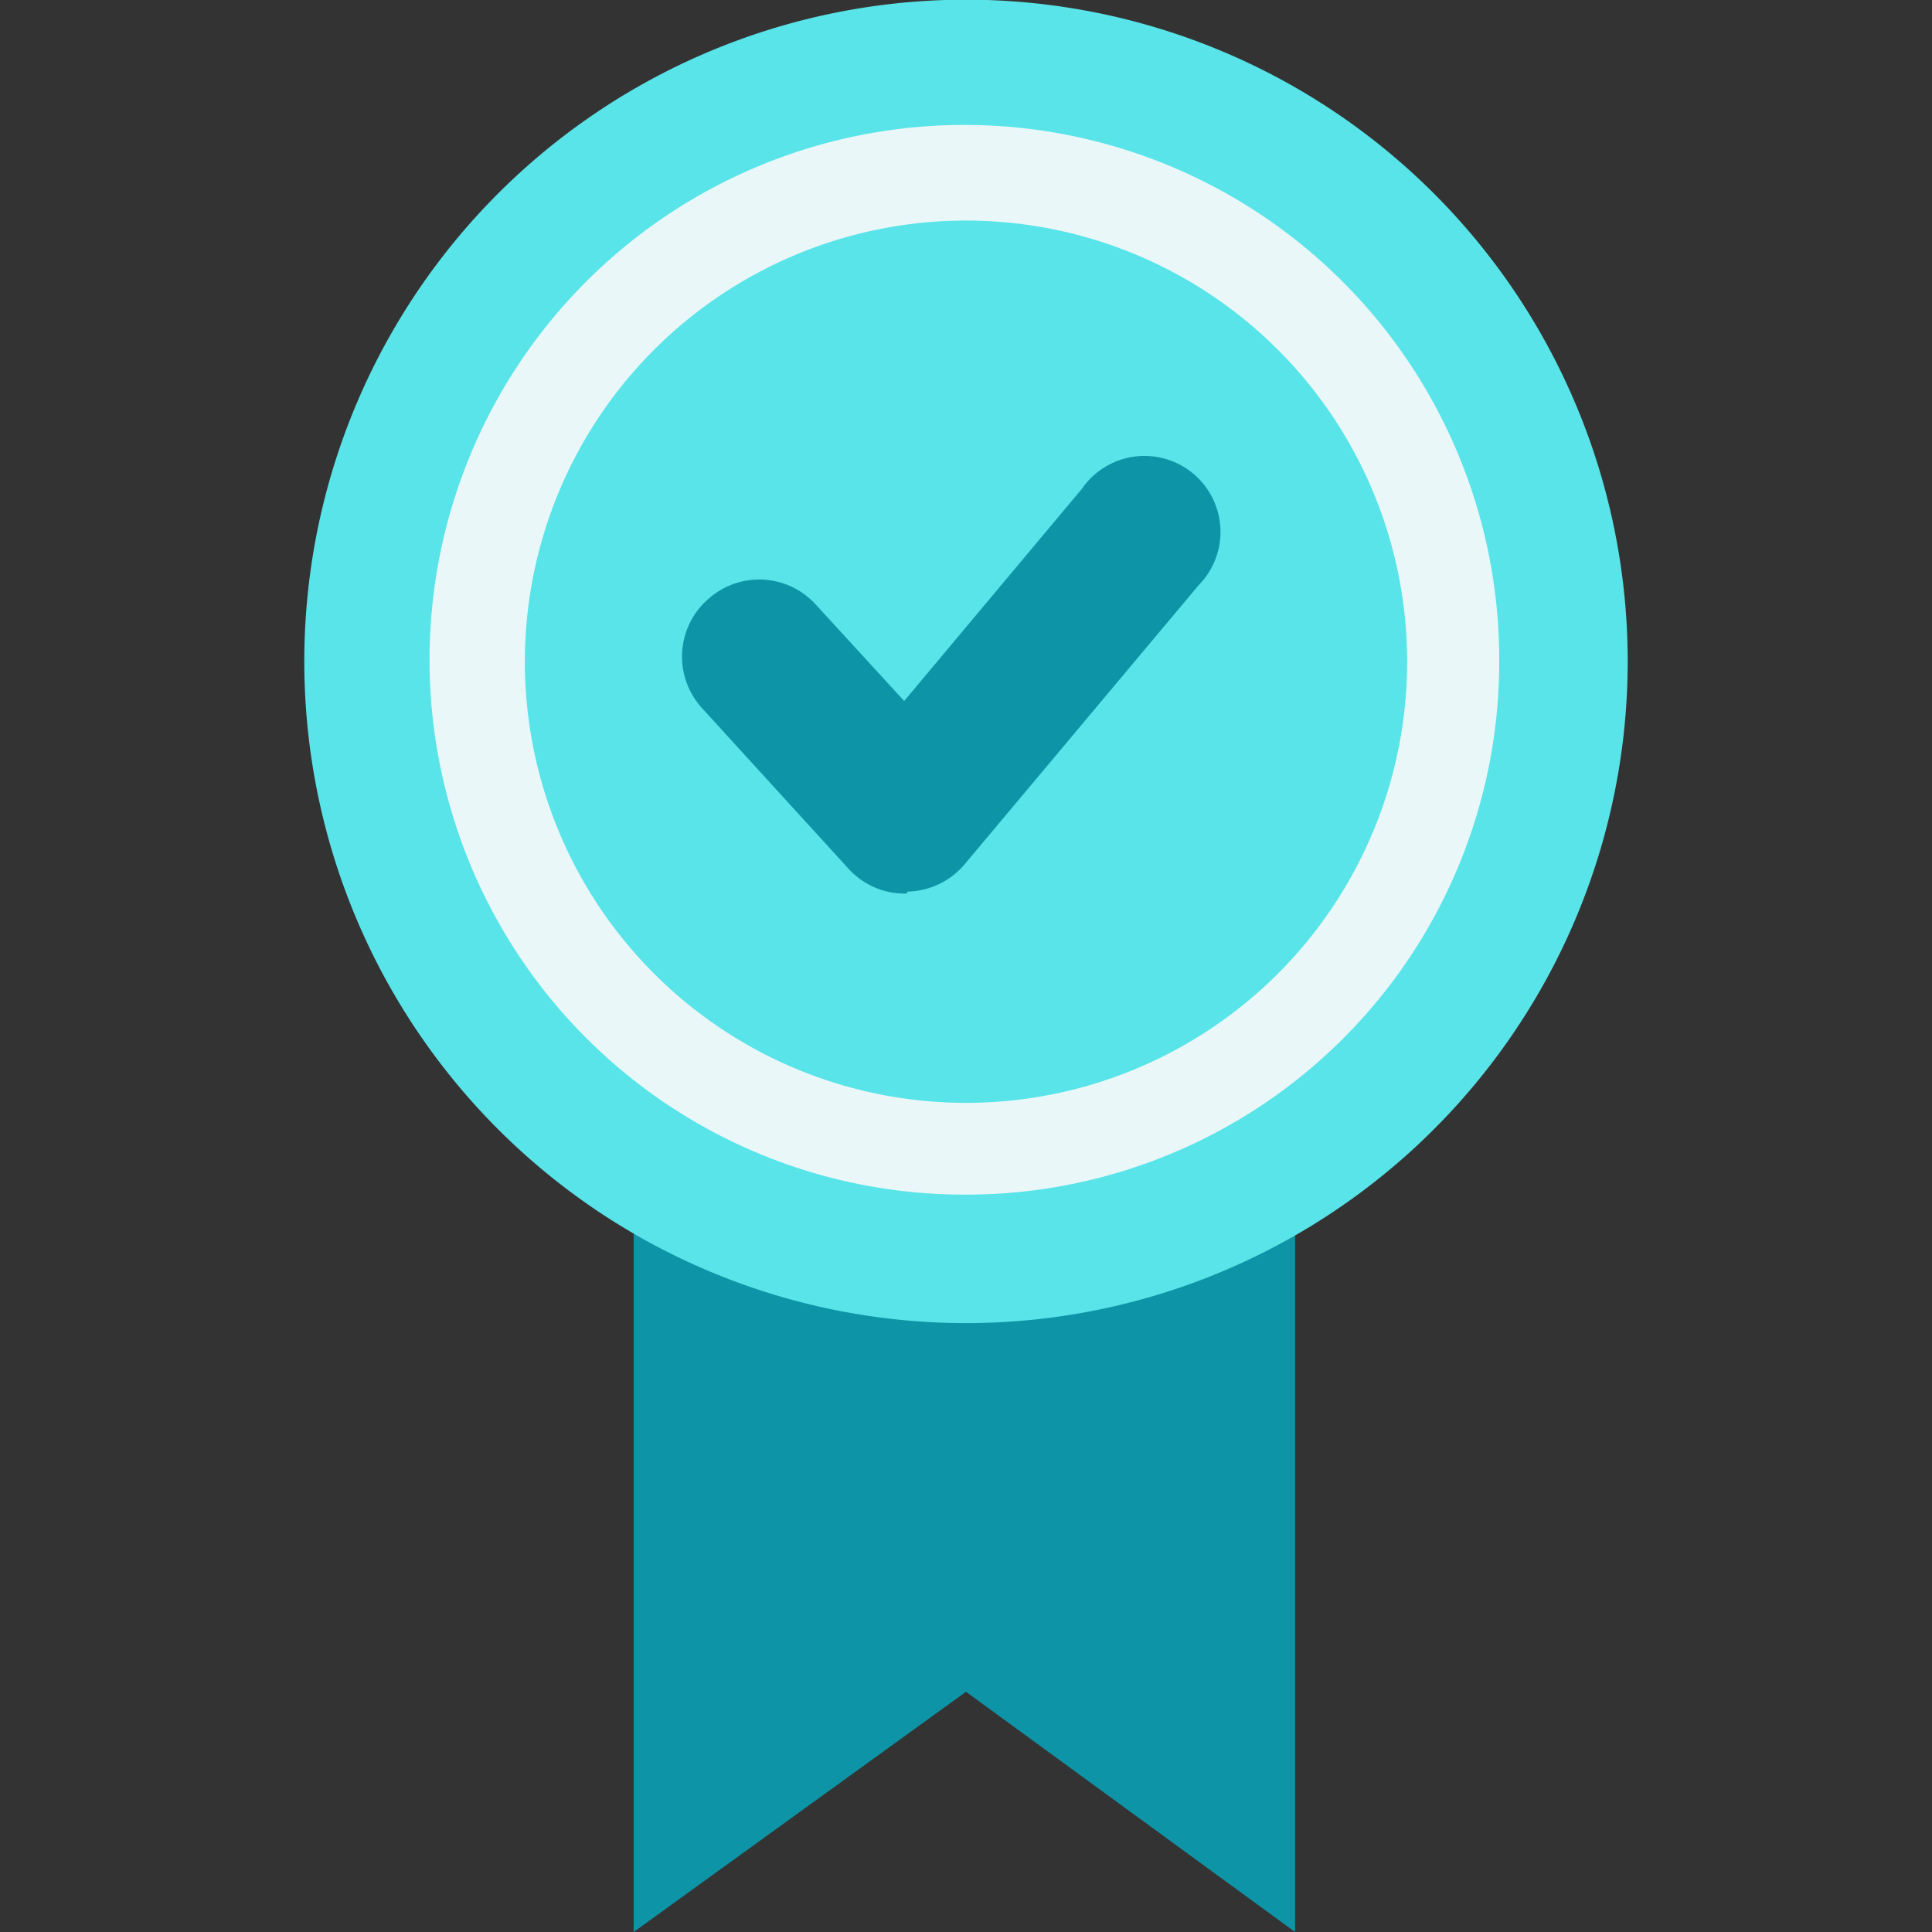
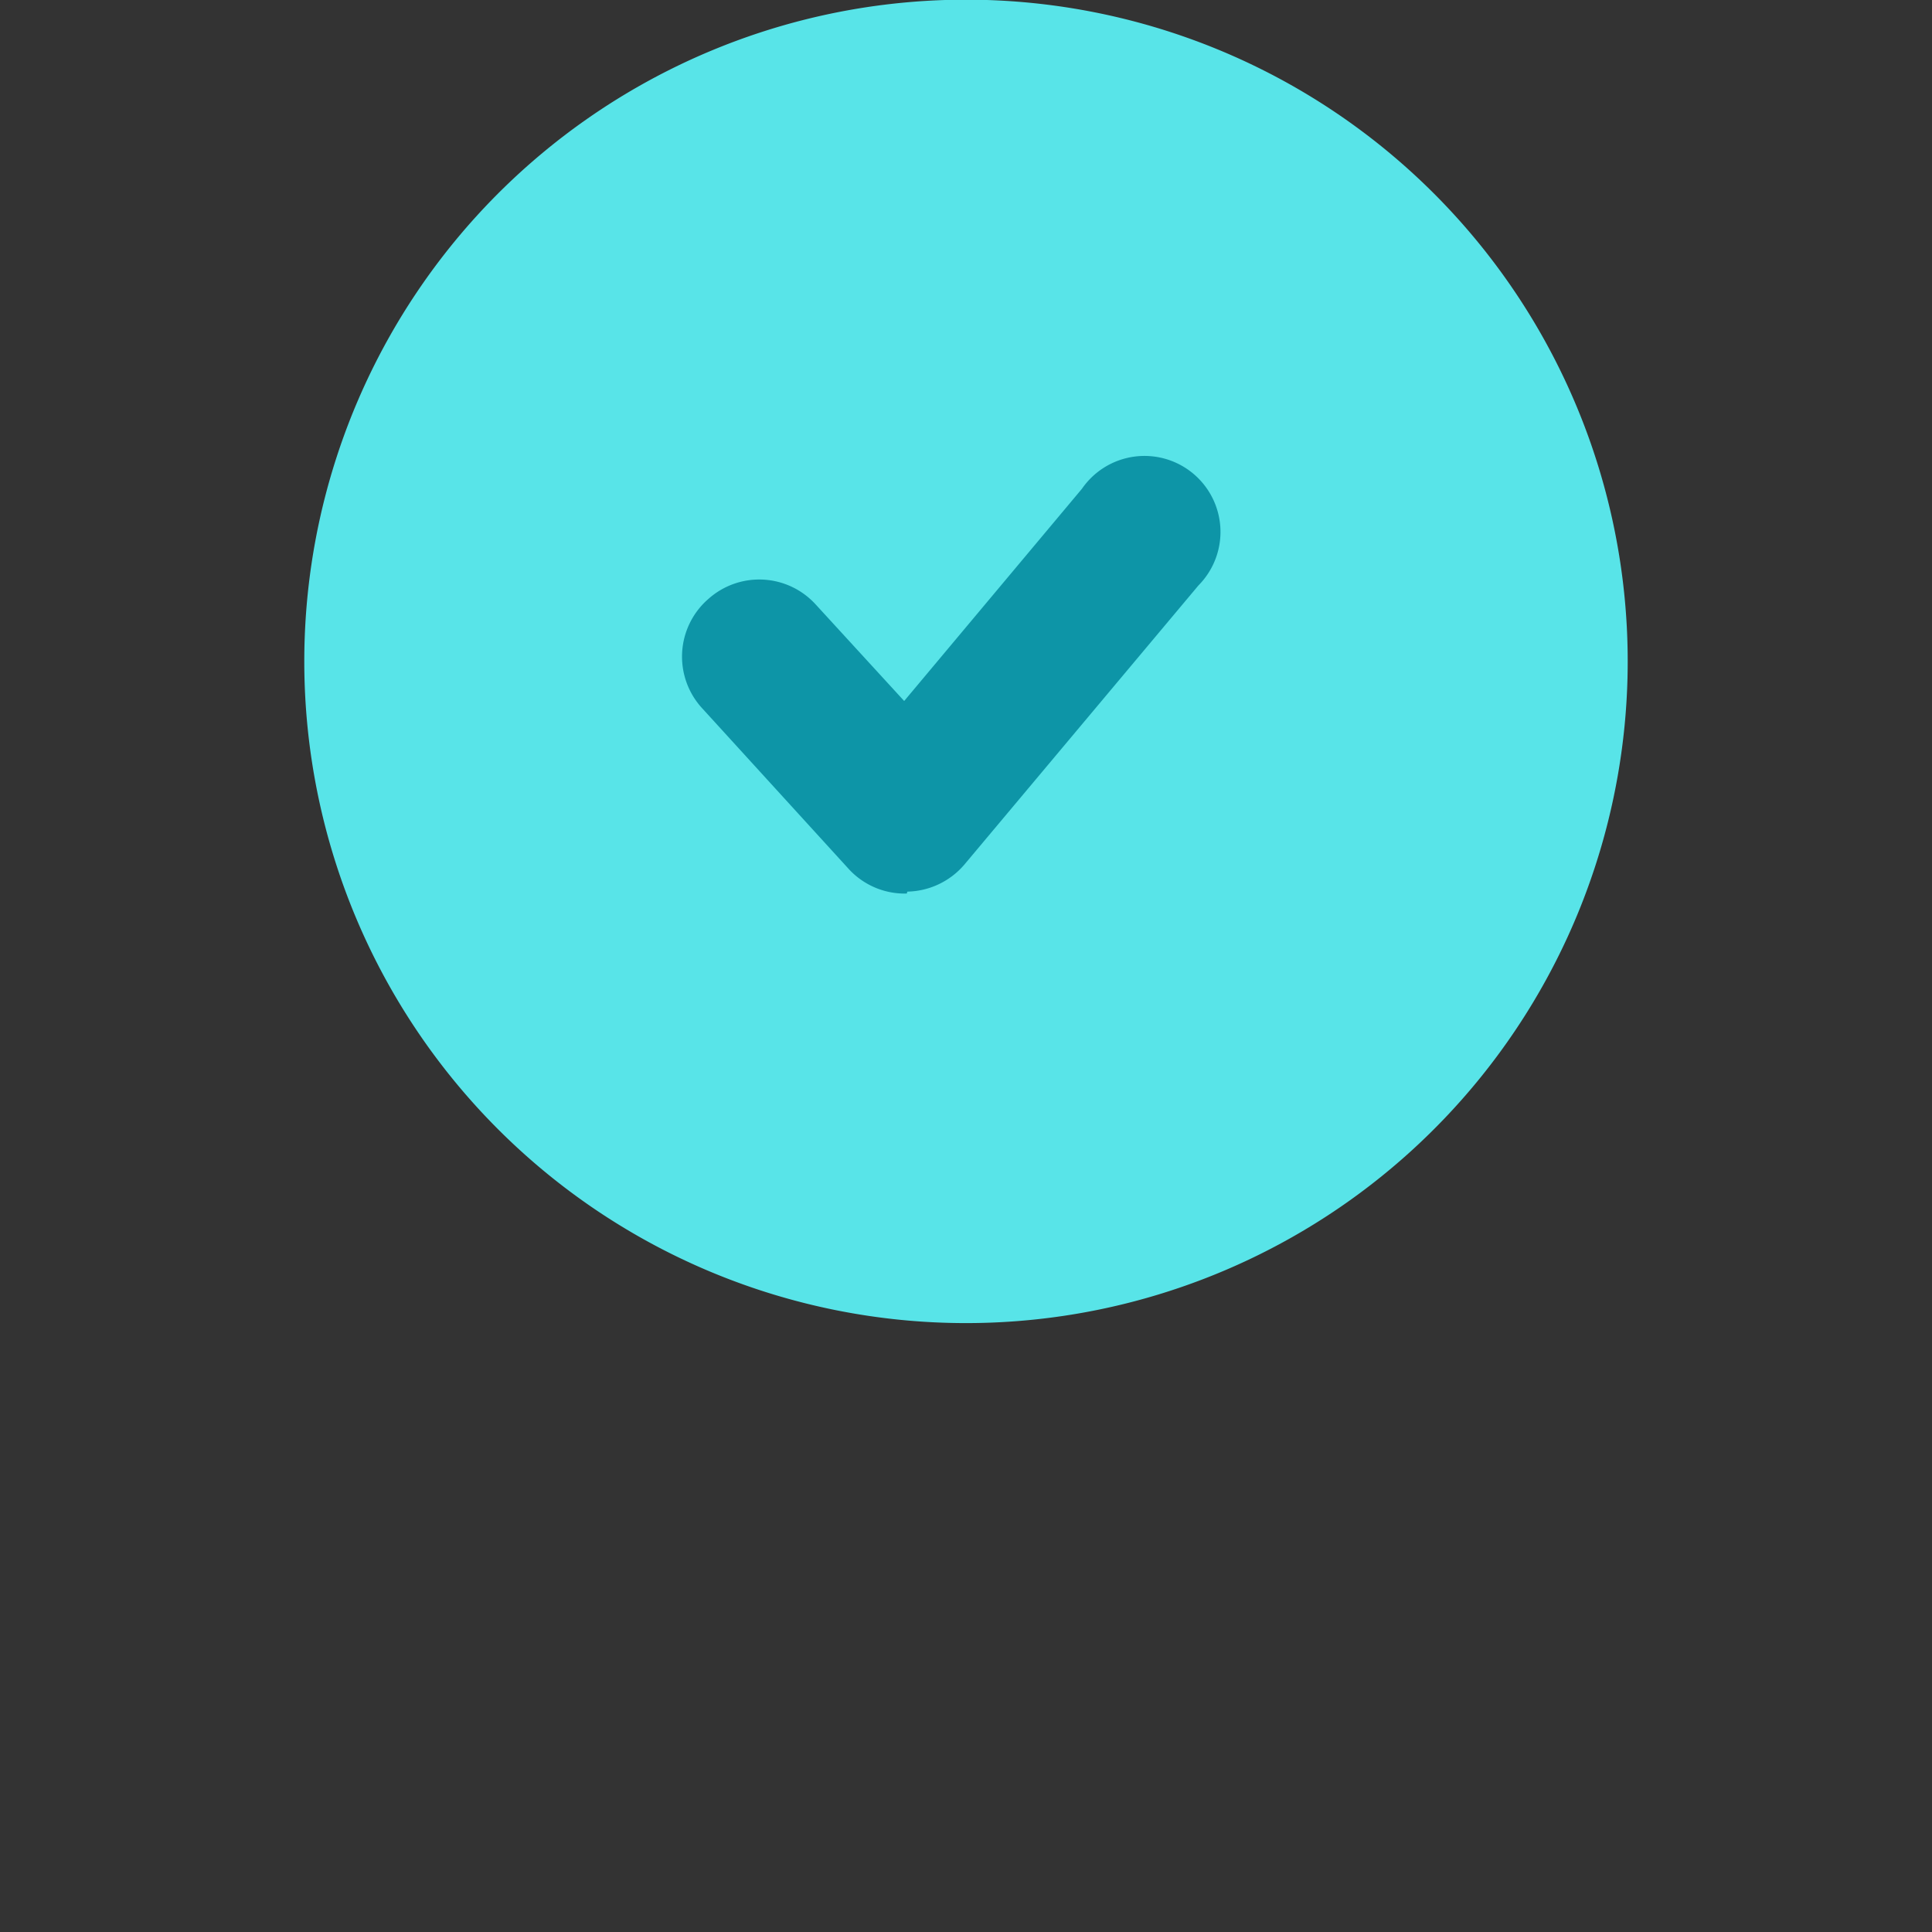
<svg xmlns="http://www.w3.org/2000/svg" id="Layer_1" data-name="Layer 1" viewBox="0 0 60 60">
  <rect x="0" y="0" width="60" height="60" fill="#333333" stroke="none" />
  <defs>
    <style>.cls-1{fill:#0d95a7;}.cls-2{fill:#58e4e8;}.cls-3{fill:#eaf7f9;}</style>
  </defs>
-   <path class="cls-1" d="M19.68,36.29V60L30,52.54,40.22,60V36.49Z" />
  <path class="cls-2" d="M30,41.09A20.55,20.55,0,1,0,9.45,20.55,20.55,20.55,0,0,0,30,41.09Z" />
-   <path class="cls-3" d="M30,37.1A16.61,16.61,0,1,1,46.56,20.44,16.55,16.55,0,0,1,30,37.1ZM30,6.85a13.7,13.7,0,1,0,13.7,13.7A13.7,13.7,0,0,0,30,6.85Z" />
  <path class="cls-1" d="M28.16,27.75h0A2.36,2.36,0,0,1,26.37,27l-4.56-5A2.37,2.37,0,0,1,22,18.6a2.37,2.37,0,0,1,3.33.17l2.75,3,5.52-6.59a2.36,2.36,0,1,1,3.62,3l-7.27,8.67a2.39,2.39,0,0,1-1.77.84Z" />
</svg>